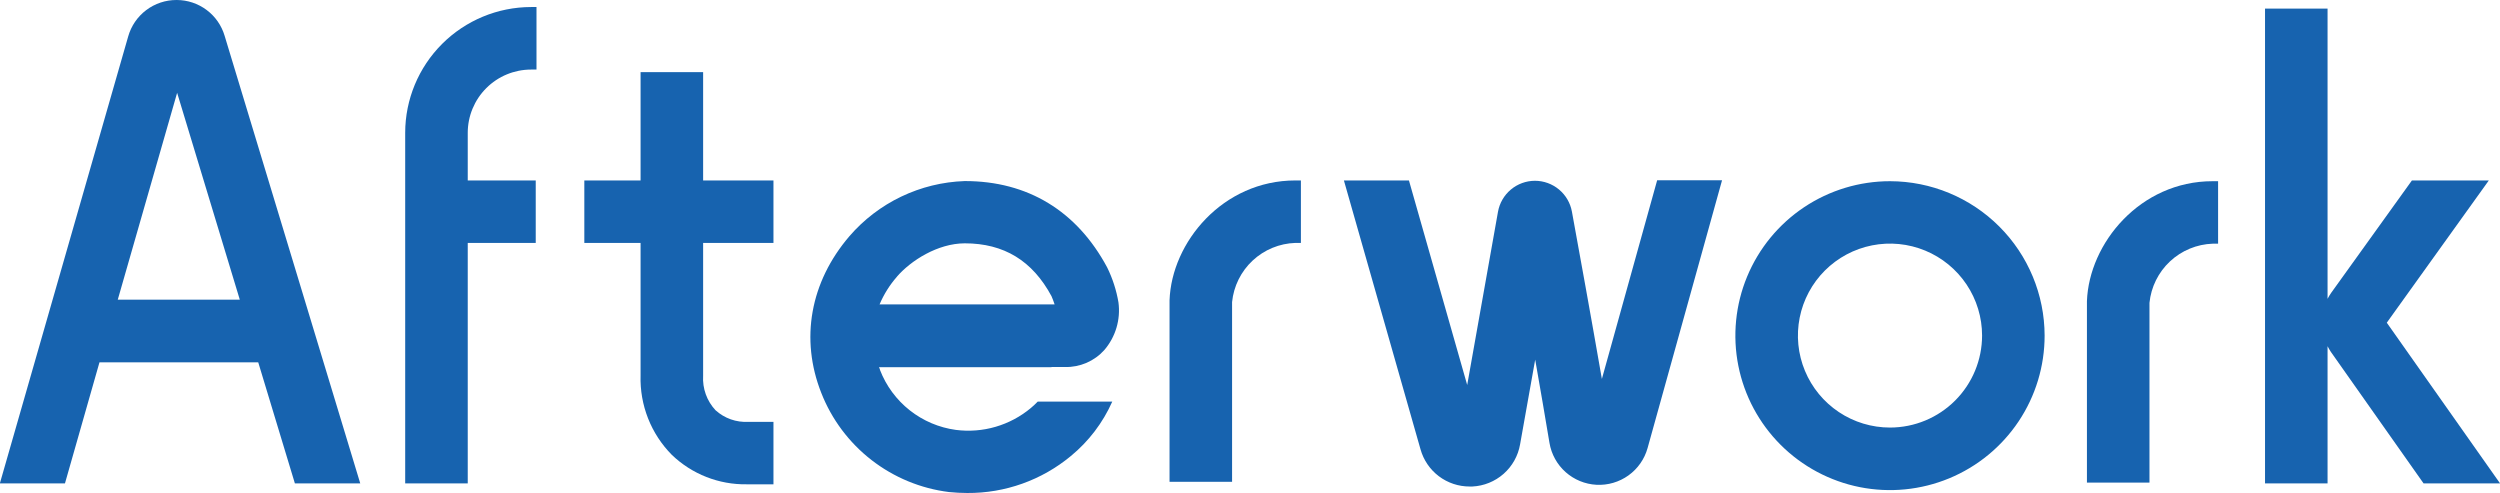
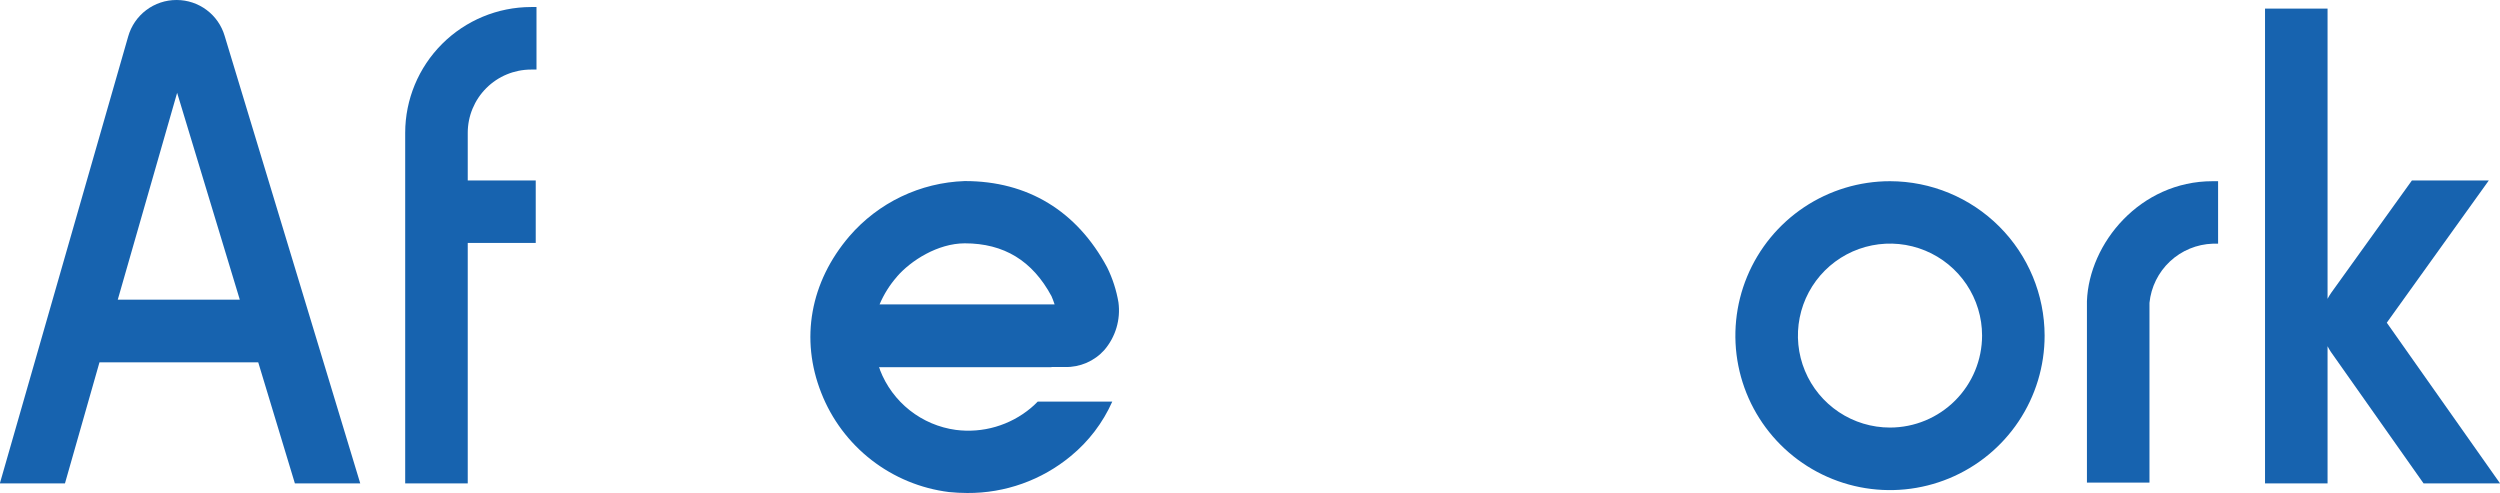
<svg xmlns="http://www.w3.org/2000/svg" width="208" height="41" viewBox="0 0 208 41" fill="none">
  <g clip-path="url(#clip0_164_213)">
-     <path d="M97.306 24.989V40.088H102.509V25.132C102.641 23.813 103.248 22.586 104.218 21.68C105.188 20.775 106.455 20.252 107.782 20.21H108.235V15.013H107.782C101.723 15.013 97.473 20.17 97.306 24.989Z" fill="#1763AF" />
    <path d="M173.633 25.052V40.151H178.836V25.196C178.969 23.877 179.577 22.65 180.546 21.745C181.516 20.84 182.782 20.317 184.108 20.274H184.545V15.076H184.091C178.061 15.076 173.811 20.233 173.633 25.052Z" fill="#1763AF" />
    <path d="M33.712 11.049V40.22H38.916V20.21H44.573V15.013H38.916V11.049C38.917 9.654 39.473 8.317 40.46 7.331C41.447 6.344 42.786 5.79 44.182 5.788H44.636V0.585H44.182C41.406 0.59 38.745 1.694 36.782 3.655C34.819 5.617 33.715 8.275 33.712 11.049Z" fill="#1763AF" />
-     <path d="M58.5 6H53.296V15.013H48.616V20.21H53.296V31.242C53.26 32.46 53.471 33.672 53.917 34.806C54.363 35.94 55.035 36.972 55.892 37.839C57.566 39.45 59.811 40.332 62.135 40.294H64.352V35.097H62.267C61.77 35.126 61.273 35.056 60.803 34.89C60.334 34.724 59.902 34.467 59.533 34.133C59.175 33.75 58.898 33.299 58.721 32.805C58.543 32.312 58.468 31.788 58.5 31.265V20.21H64.352V15.013H58.5V6Z" fill="#1763AF" />
    <path d="M157.253 15.076C154.708 15.075 152.22 15.828 150.104 17.239C147.987 18.651 146.338 20.658 145.363 23.006C144.389 25.354 144.134 27.939 144.63 30.432C145.126 32.925 146.351 35.215 148.151 37.013C149.95 38.81 152.243 40.034 154.739 40.53C157.235 41.026 159.822 40.77 162.173 39.797C164.524 38.824 166.533 37.176 167.946 35.062C169.36 32.948 170.113 30.463 170.112 27.921C170.106 24.516 168.749 21.252 166.339 18.845C163.929 16.437 160.662 15.082 157.253 15.076ZM157.253 35.573C155.738 35.574 154.256 35.127 152.995 34.286C151.735 33.446 150.752 32.251 150.171 30.853C149.59 29.455 149.438 27.916 149.733 26.431C150.028 24.946 150.757 23.582 151.828 22.511C152.899 21.441 154.264 20.711 155.751 20.415C157.237 20.12 158.778 20.271 160.178 20.85C161.578 21.429 162.775 22.41 163.617 23.668C164.459 24.927 164.909 26.407 164.909 27.921C164.907 29.949 164.1 31.893 162.665 33.328C161.23 34.763 159.284 35.57 157.253 35.573Z" fill="#1763AF" />
    <path d="M198.581 26.848L207.07 15.013H200.672L193.958 24.358C193.846 24.52 193.744 24.688 193.653 24.863V0.717H188.45V40.22H193.653V28.804C193.738 28.97 193.832 29.131 193.935 29.286L201.642 40.22H208.006L198.581 26.848Z" fill="#1763AF" />
-     <path d="M133.276 31.529C132.38 26.366 131.38 20.876 130.783 17.606C130.651 16.886 130.271 16.235 129.709 15.767C129.146 15.298 128.437 15.042 127.705 15.041C126.971 15.044 126.261 15.303 125.7 15.775C125.138 16.247 124.76 16.901 124.632 17.623L122.071 32.033L117.224 15.013H111.813L118.188 37.386C118.437 38.277 118.972 39.062 119.711 39.621C120.449 40.179 121.351 40.48 122.278 40.478H122.496C123.458 40.432 124.375 40.061 125.098 39.425C125.82 38.789 126.304 37.926 126.47 36.978L127.728 29.922C128.147 32.309 128.561 34.701 128.917 36.852C129.075 37.79 129.548 38.646 130.258 39.279C130.969 39.911 131.874 40.284 132.825 40.334C133.775 40.384 134.714 40.109 135.488 39.554C136.261 39 136.822 38.198 137.078 37.283L143.275 14.996H137.876L133.276 31.529Z" fill="#1763AF" />
    <path d="M14.714 6.066e-06H14.685C13.775 -0.002 12.89 0.294 12.164 0.842C11.438 1.39 10.912 2.16 10.665 3.035L-0.012 40.22H5.404L8.276 30.146H21.485L24.535 40.22H29.973L18.688 2.977C18.434 2.12 17.91 1.368 17.194 0.832C16.478 0.296 15.608 0.004 14.714 6.066e-06ZM9.798 24.932L14.737 7.722L19.951 24.932H9.798Z" fill="#1763AF" />
    <path d="M87.486 30.536H87.646C87.893 30.536 88.221 30.536 88.623 30.536C89.234 30.549 89.84 30.429 90.401 30.187C90.962 29.944 91.464 29.584 91.873 29.131C92.339 28.589 92.685 27.956 92.889 27.272C93.093 26.588 93.15 25.869 93.056 25.161C92.885 24.149 92.568 23.168 92.115 22.247C89.593 17.548 85.504 15.065 80.289 15.065H80.255C78.427 15.128 76.631 15.568 74.982 16.358C73.332 17.148 71.864 18.27 70.67 19.654C67.407 23.463 66.558 28.213 68.332 32.693C69.196 34.894 70.637 36.821 72.505 38.271C74.373 39.722 76.598 40.643 78.945 40.937C79.462 40.989 79.974 41.017 80.479 41.017C83.624 41.038 86.675 39.949 89.094 37.942C90.579 36.722 91.759 35.172 92.54 33.416H86.337C86.155 33.604 85.963 33.782 85.763 33.95C84.905 34.665 83.909 35.196 82.837 35.509C81.765 35.822 80.639 35.91 79.531 35.768C78.127 35.578 76.8 35.014 75.689 34.136C74.578 33.258 73.723 32.098 73.214 30.777C73.214 30.703 73.162 30.634 73.133 30.553H87.486V30.536ZM74.627 23.015C75.775 21.685 78.015 20.25 80.266 20.245C83.534 20.245 85.9 21.696 87.486 24.645C87.549 24.777 87.658 25.075 87.744 25.327H87.388H73.179C73.537 24.484 74.027 23.703 74.632 23.015H74.627Z" fill="#1763AF" />
  </g>
  <defs>
    <clipPath id="clip0_164_213">
      <rect width="208" height="41" fill="white" />
    </clipPath>
  </defs>
</svg>